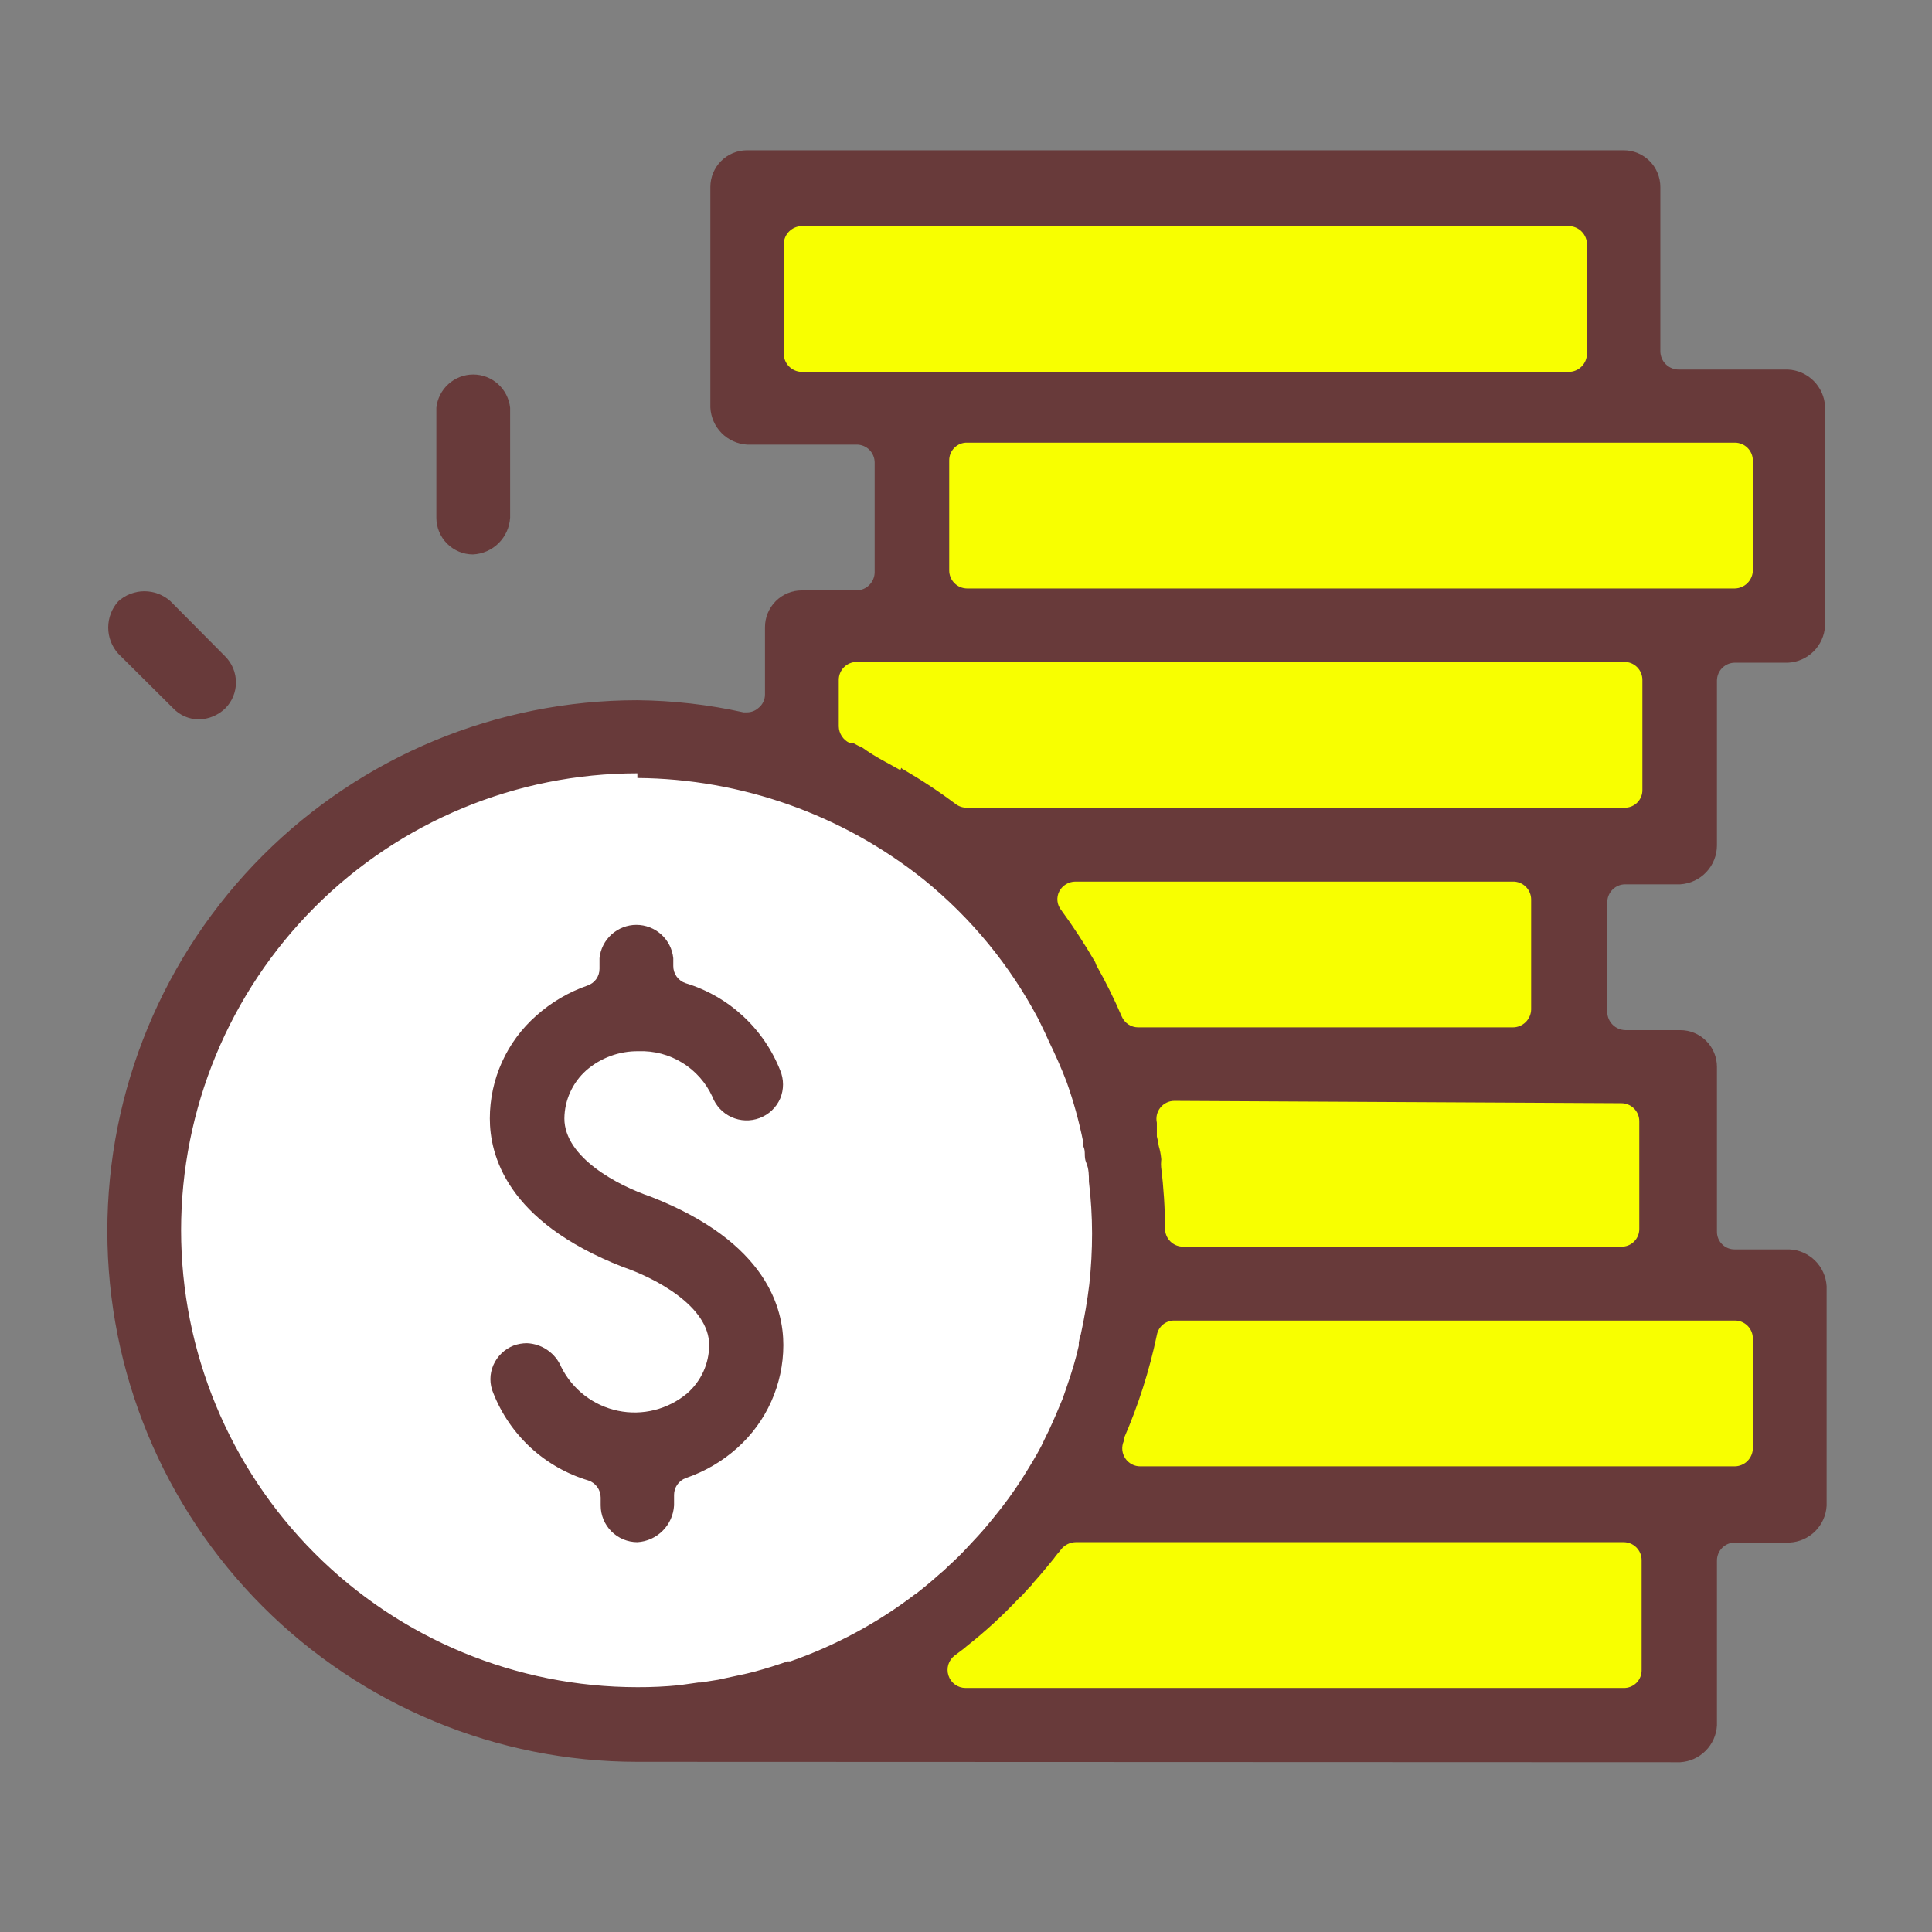
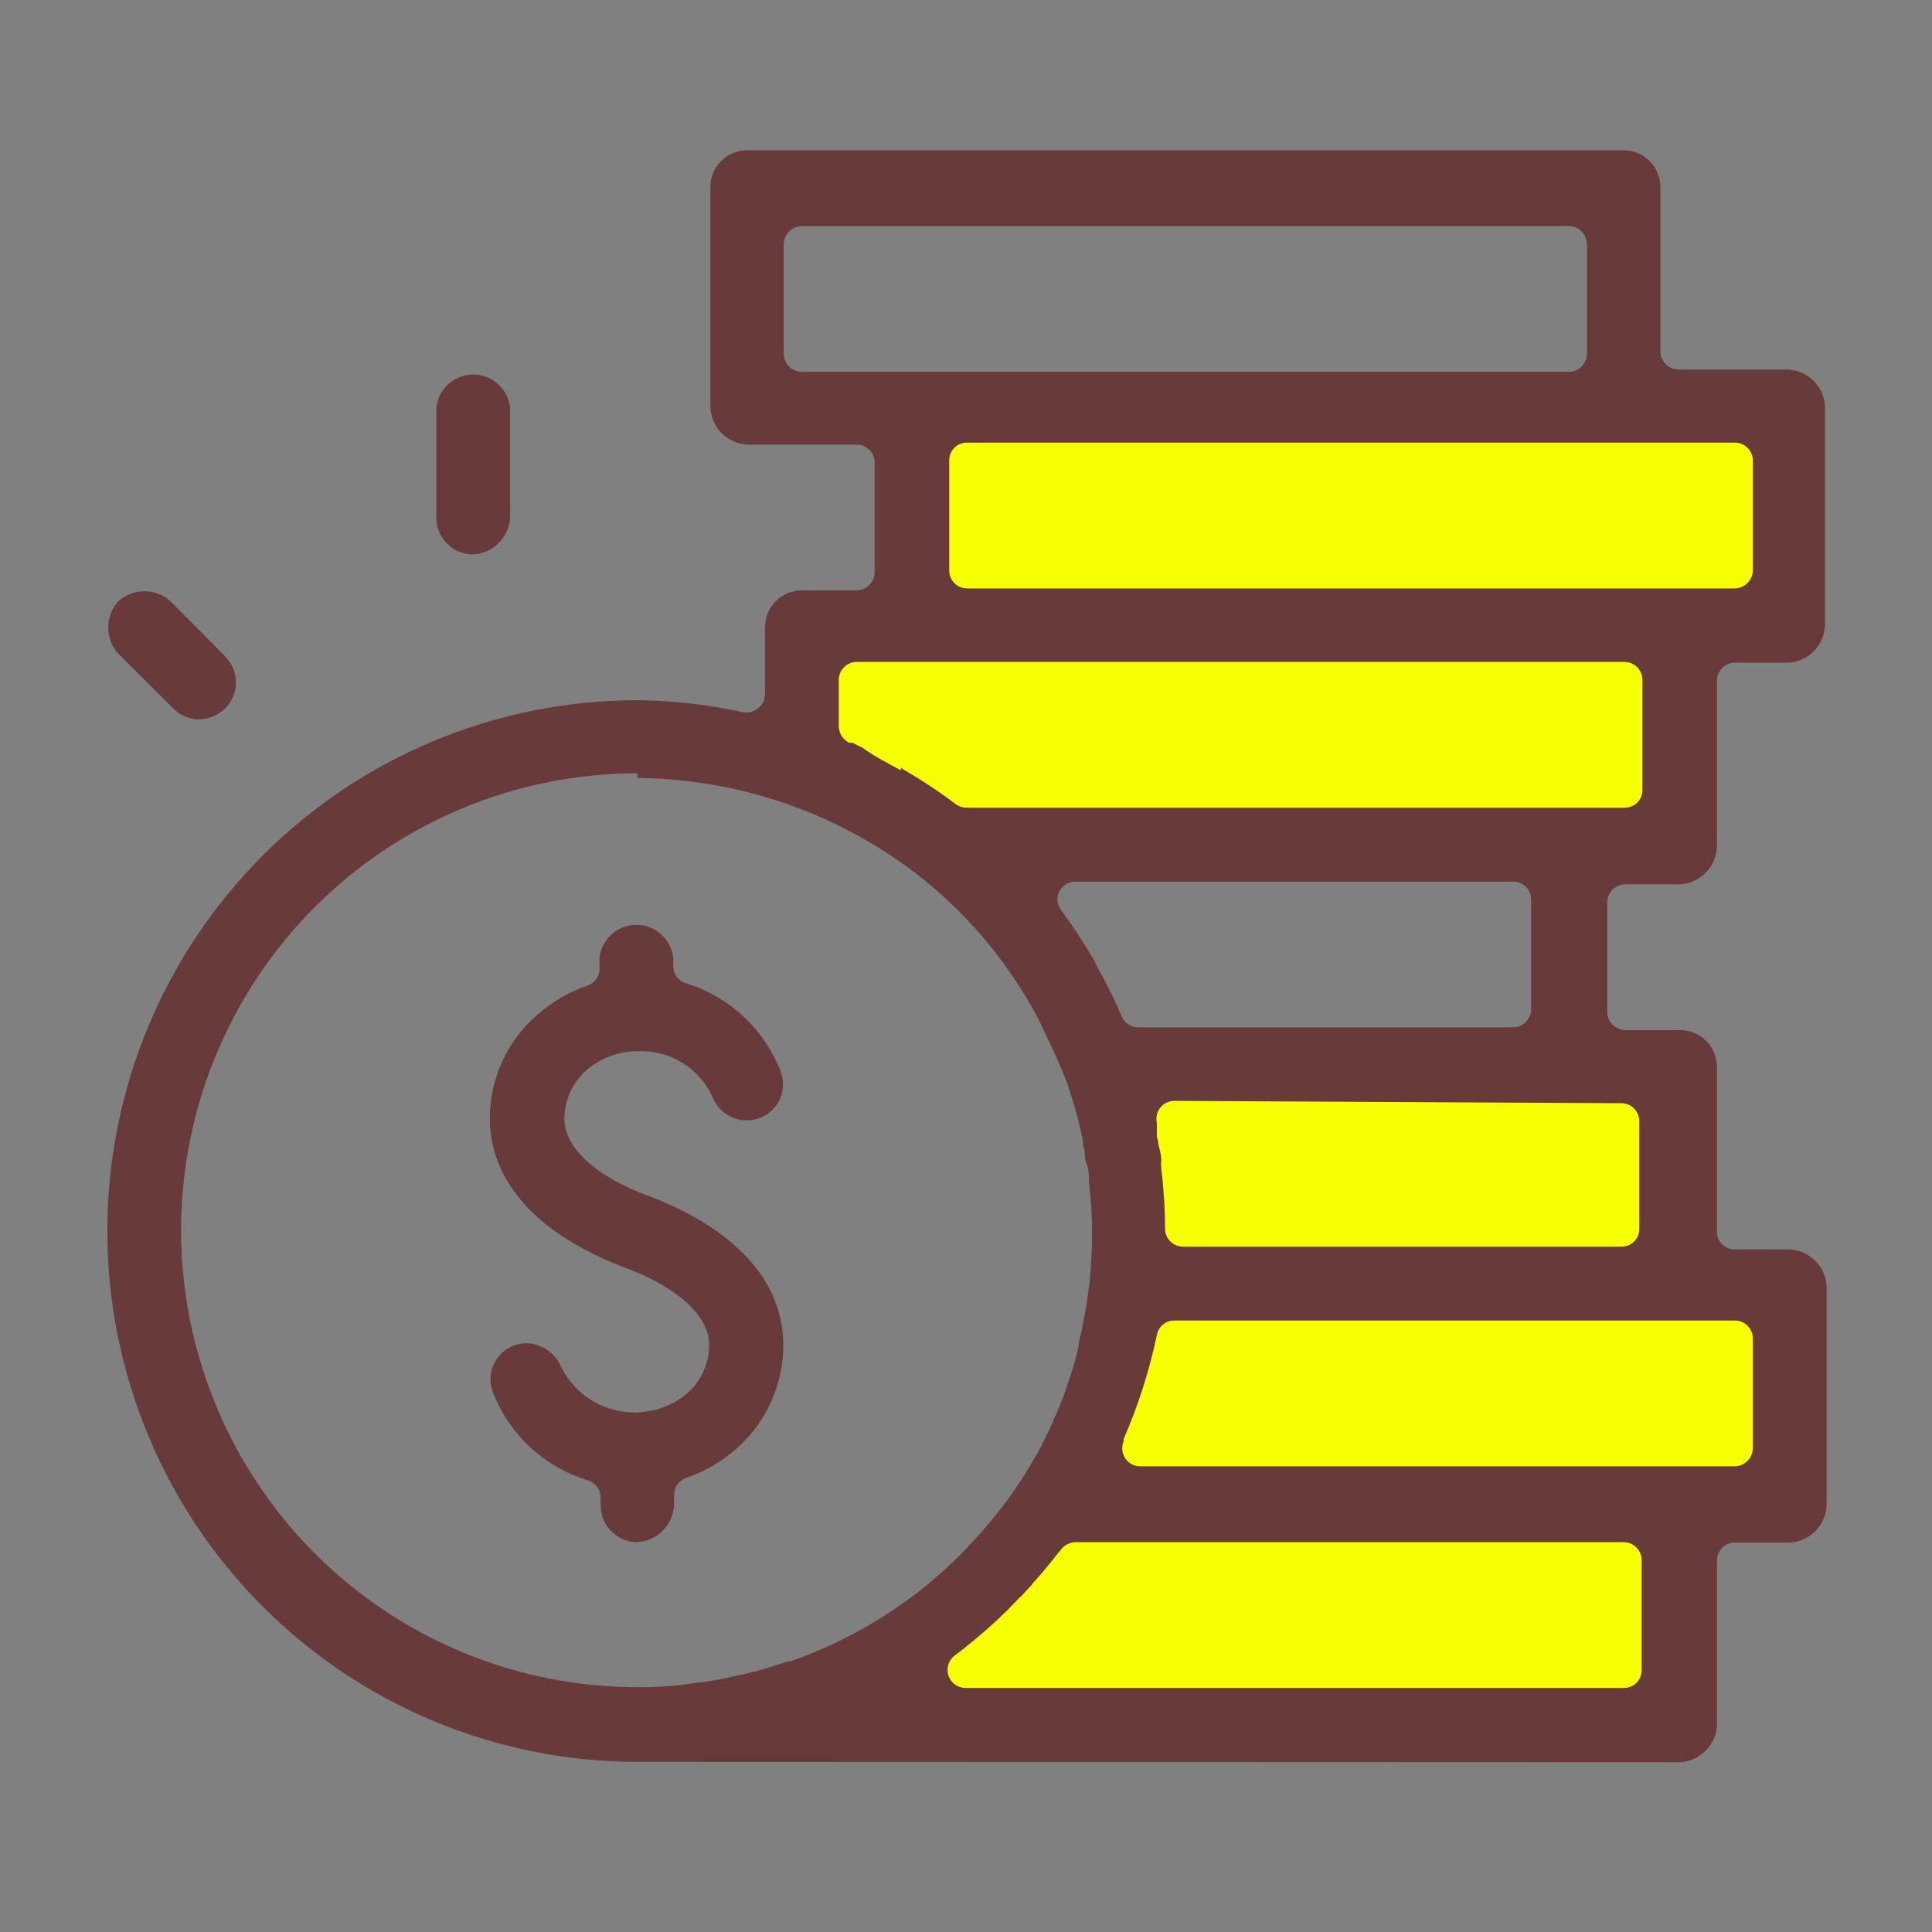
<svg xmlns="http://www.w3.org/2000/svg" width="90" height="90" viewBox="0 0 90 90" fill="none">
  <rect x="0" y="0" width="90" height="90" fill="#808080" stroke="none" />
-   <path d="M29.709 79.724C42.04 79.724 52.036 69.713 52.036 57.364C52.036 45.015 42.04 35.004 29.709 35.004C17.378 35.004 7.382 45.015 7.382 57.364C7.382 69.713 17.378 79.724 29.709 79.724Z" fill="white" />
  <path d="M40.582 80.289L49.782 70.056H78.182V79.724L40.582 80.289Z" fill="#F8FF00" />
  <path d="M50.127 68.416L54.437 59.913H83.309V70.055L50.127 68.416Z" fill="#F8FF00" />
  <path d="M53.073 58.784H78.182V49.898H52.036L53.073 58.784Z" fill="#F8FF00" />
-   <path d="M52.036 48.66H73.873V40.339H48.127L52.036 48.66Z" fill="#F8FF00" />
  <path d="M36.527 29.414H78.473V39.101H44.436L36.527 34.349V29.414Z" fill="#F8FF00" />
  <path d="M83.345 18.599H42.273V28.322H83.345V18.599Z" fill="#F8FF00" />
-   <path d="M75.236 9.167H35.291V18.162H75.236V9.167Z" fill="#F8FF00" />
  <path d="M29.691 71.84C29.238 71.84 28.803 71.659 28.482 71.338C28.162 71.017 27.982 70.582 27.982 70.128V69.764C27.982 69.586 27.926 69.412 27.822 69.268C27.717 69.124 27.569 69.017 27.4 68.963C26.405 68.664 25.491 68.144 24.725 67.441C23.96 66.737 23.364 65.87 22.982 64.902C22.892 64.696 22.845 64.472 22.845 64.247C22.845 64.021 22.892 63.798 22.982 63.591C23.072 63.385 23.201 63.198 23.364 63.042C23.526 62.886 23.718 62.763 23.927 62.681C24.125 62.609 24.335 62.572 24.545 62.572C24.89 62.586 25.223 62.698 25.506 62.895C25.79 63.091 26.011 63.364 26.145 63.682C26.403 64.2 26.775 64.652 27.232 65.004C27.69 65.357 28.221 65.602 28.786 65.719C29.352 65.837 29.936 65.824 30.496 65.683C31.056 65.541 31.576 65.274 32.018 64.902C32.336 64.622 32.591 64.278 32.767 63.892C32.942 63.506 33.034 63.087 33.036 62.663C33.036 60.842 30.509 59.531 29.018 59.021C23.564 56.891 22.818 53.777 22.818 52.102C22.818 51.196 23.011 50.3 23.384 49.474C23.757 48.648 24.302 47.911 24.982 47.313C25.676 46.693 26.485 46.217 27.364 45.911C27.528 45.857 27.671 45.752 27.773 45.612C27.874 45.471 27.928 45.302 27.927 45.128V44.636C27.971 44.211 28.171 43.816 28.488 43.529C28.806 43.243 29.218 43.084 29.645 43.084C30.073 43.084 30.485 43.243 30.802 43.529C31.12 43.816 31.32 44.211 31.364 44.636V45.001C31.363 45.179 31.419 45.353 31.523 45.497C31.628 45.641 31.776 45.748 31.945 45.802C32.936 46.104 33.847 46.626 34.608 47.329C35.37 48.032 35.964 48.898 36.345 49.862C36.431 50.07 36.476 50.293 36.476 50.518C36.476 50.743 36.431 50.965 36.345 51.173C36.254 51.382 36.122 51.571 35.956 51.727C35.791 51.883 35.595 52.005 35.382 52.084C34.957 52.243 34.487 52.227 34.075 52.039C33.662 51.851 33.341 51.507 33.182 51.082C32.881 50.43 32.394 49.881 31.783 49.506C31.171 49.13 30.462 48.943 29.745 48.97C28.851 48.957 27.984 49.275 27.309 49.862C26.993 50.144 26.739 50.489 26.564 50.874C26.388 51.26 26.295 51.678 26.291 52.102C26.291 53.923 28.8 55.234 30.309 55.744C35.764 57.874 36.491 60.988 36.491 62.663C36.49 63.567 36.298 64.461 35.928 65.287C35.559 66.112 35.019 66.849 34.345 67.451C33.648 68.076 32.831 68.552 31.945 68.854C31.786 68.913 31.648 69.02 31.55 69.16C31.453 69.299 31.4 69.466 31.4 69.637V70.128C31.374 70.574 31.186 70.994 30.87 71.309C30.555 71.625 30.136 71.814 29.691 71.84Z" fill="#683A3A" />
  <path d="M29.691 82.073C23.142 82.073 16.862 79.468 12.232 74.831C7.601 70.193 5 63.904 5 57.346C5 50.788 7.601 44.499 12.232 39.861C16.862 35.224 23.142 32.619 29.691 32.619C31.355 32.635 33.012 32.824 34.636 33.184H34.8C34.994 33.183 35.182 33.112 35.327 32.983C35.424 32.908 35.502 32.811 35.556 32.701C35.61 32.59 35.637 32.469 35.636 32.346V29.214C35.636 28.76 35.816 28.325 36.137 28.004C36.458 27.683 36.892 27.503 37.345 27.503H39.909C40.13 27.498 40.34 27.408 40.495 27.252C40.651 27.096 40.741 26.886 40.745 26.665V21.548C40.745 21.326 40.657 21.113 40.501 20.956C40.344 20.799 40.131 20.711 39.909 20.711H34.8C34.352 20.684 33.93 20.493 33.614 20.174C33.299 19.855 33.113 19.43 33.091 18.981V8.712C33.091 8.258 33.271 7.822 33.592 7.501C33.912 7.18 34.347 7 34.8 7H75.636C76.09 7 76.524 7.18 76.845 7.501C77.165 7.822 77.345 8.258 77.345 8.712V16.377C77.35 16.601 77.442 16.814 77.602 16.971C77.762 17.127 77.977 17.215 78.2 17.215H83.291C83.739 17.236 84.163 17.423 84.482 17.739C84.801 18.055 84.992 18.478 85.018 18.926V29.16C84.992 29.608 84.801 30.031 84.482 30.347C84.163 30.663 83.739 30.849 83.291 30.871H80.818C80.596 30.871 80.384 30.959 80.227 31.116C80.07 31.273 79.982 31.486 79.982 31.709V39.374C79.983 39.839 79.806 40.286 79.488 40.625C79.171 40.963 78.736 41.167 78.273 41.195H75.709C75.487 41.195 75.275 41.283 75.118 41.441C74.961 41.598 74.873 41.811 74.873 42.033V47.149C74.877 47.37 74.967 47.58 75.123 47.736C75.279 47.892 75.489 47.982 75.709 47.987H78.273C78.726 47.987 79.161 48.167 79.481 48.488C79.802 48.809 79.982 49.245 79.982 49.699V57.364C79.979 57.475 79.999 57.585 80.04 57.688C80.082 57.79 80.143 57.884 80.221 57.962C80.299 58.04 80.393 58.102 80.495 58.143C80.598 58.184 80.708 58.204 80.818 58.202H83.364C83.812 58.223 84.236 58.41 84.555 58.726C84.874 59.042 85.064 59.465 85.091 59.913V70.146C85.064 70.595 84.874 71.018 84.555 71.334C84.236 71.65 83.812 71.836 83.364 71.858H80.818C80.596 71.858 80.384 71.946 80.227 72.103C80.07 72.26 79.982 72.473 79.982 72.696V80.379C79.956 80.825 79.767 81.245 79.452 81.561C79.137 81.876 78.718 82.065 78.273 82.091L29.691 82.073ZM50.109 71.84C49.98 71.842 49.853 71.873 49.737 71.93C49.621 71.986 49.518 72.067 49.436 72.168C49.387 72.239 49.333 72.306 49.273 72.368C49.208 72.443 49.147 72.522 49.091 72.605C48.818 72.932 48.545 73.278 48.2 73.661C48.142 73.713 48.093 73.774 48.054 73.843L47.945 73.952L47.6 74.334L47.491 74.425C46.731 75.239 45.91 75.994 45.036 76.683L44.909 76.792L44.473 77.12C44.334 77.225 44.231 77.371 44.179 77.538C44.127 77.704 44.128 77.883 44.182 78.049C44.236 78.219 44.343 78.367 44.487 78.471C44.63 78.576 44.804 78.632 44.982 78.632H75.636C75.747 78.634 75.857 78.614 75.959 78.573C76.062 78.532 76.155 78.47 76.233 78.392C76.311 78.313 76.373 78.22 76.414 78.117C76.455 78.015 76.475 77.905 76.473 77.794V72.677C76.473 72.455 76.385 72.242 76.228 72.085C76.071 71.928 75.858 71.84 75.636 71.84H50.109ZM29.691 36.024C24.054 36.024 18.648 38.267 14.662 42.258C10.676 46.25 8.436 51.664 8.436 57.31C8.436 62.955 10.676 68.369 14.662 72.361C18.648 76.353 24.054 78.595 29.691 78.595C30.34 78.598 30.99 78.568 31.636 78.504L32.545 78.376H32.654L33.455 78.249L34.8 77.958L35.164 77.867C35.709 77.721 36.218 77.557 36.691 77.393H36.818C38.91 76.663 40.874 75.606 42.636 74.261C42.685 74.242 42.729 74.211 42.764 74.17C43.091 73.915 43.418 73.642 43.782 73.315C43.924 73.203 44.057 73.081 44.182 72.951C44.527 72.641 44.8 72.368 45.036 72.113L45.527 71.585C45.8 71.293 46.054 70.984 46.291 70.693C46.769 70.113 47.212 69.505 47.618 68.872C47.982 68.289 48.273 67.816 48.509 67.361L48.727 66.905L48.836 66.687C49.091 66.141 49.309 65.631 49.509 65.139L49.727 64.502C49.927 63.919 50.109 63.337 50.255 62.681V62.535C50.274 62.411 50.304 62.29 50.346 62.171C50.527 61.334 50.655 60.569 50.745 59.822C50.83 59.036 50.873 58.246 50.873 57.455C50.871 56.652 50.823 55.849 50.727 55.052C50.727 54.76 50.727 54.451 50.6 54.16C50.473 53.868 50.6 53.65 50.455 53.377V53.176C50.266 52.237 50.011 51.312 49.691 50.409C49.436 49.735 49.145 49.098 48.855 48.497L48.691 48.133L48.364 47.459C47.043 44.96 45.23 42.755 43.036 40.977C39.242 37.947 34.543 36.28 29.691 36.242V36.024ZM54.709 61.516C54.515 61.513 54.326 61.579 54.176 61.702C54.027 61.825 53.925 61.998 53.891 62.189C53.542 63.852 53.024 65.475 52.345 67.033V67.142C52.291 67.27 52.269 67.41 52.282 67.549C52.296 67.688 52.343 67.821 52.421 67.937C52.498 68.053 52.604 68.147 52.727 68.212C52.85 68.277 52.988 68.309 53.127 68.307H80.818C81.038 68.303 81.249 68.213 81.404 68.057C81.56 67.901 81.65 67.691 81.655 67.47V62.353C81.655 62.131 81.566 61.918 81.41 61.761C81.253 61.604 81.04 61.516 80.818 61.516H54.709ZM54.709 51.283C54.584 51.282 54.46 51.31 54.347 51.364C54.233 51.419 54.134 51.498 54.055 51.596C53.977 51.694 53.921 51.808 53.893 51.93C53.864 52.053 53.864 52.18 53.891 52.302V52.612C53.891 52.721 53.891 52.83 53.891 52.94C53.932 53.089 53.962 53.241 53.982 53.395C54.036 53.573 54.072 53.756 54.091 53.941C54.1 53.989 54.1 54.038 54.091 54.087C54.082 54.184 54.082 54.281 54.091 54.378C54.209 55.326 54.269 56.281 54.273 57.237C54.273 57.459 54.361 57.672 54.518 57.829C54.675 57.986 54.887 58.074 55.109 58.074H75.527C75.638 58.077 75.748 58.057 75.85 58.016C75.953 57.974 76.046 57.913 76.124 57.834C76.202 57.756 76.264 57.663 76.305 57.56C76.346 57.457 76.366 57.347 76.364 57.237V52.229C76.364 52.007 76.275 51.794 76.119 51.637C75.962 51.48 75.749 51.392 75.527 51.392L54.709 51.283ZM51.073 44.964C51.51 45.737 51.904 46.533 52.255 47.35C52.318 47.5 52.425 47.628 52.56 47.719C52.696 47.809 52.855 47.858 53.018 47.859H70.473C70.696 47.859 70.911 47.772 71.071 47.615C71.23 47.459 71.323 47.246 71.327 47.022V41.905C71.327 41.794 71.305 41.683 71.262 41.581C71.219 41.478 71.156 41.385 71.076 41.306C70.996 41.228 70.902 41.167 70.798 41.126C70.695 41.085 70.584 41.065 70.473 41.068H50.091C49.937 41.069 49.787 41.113 49.656 41.193C49.525 41.273 49.417 41.387 49.346 41.523C49.274 41.662 49.244 41.818 49.261 41.974C49.277 42.129 49.338 42.276 49.436 42.397C50.005 43.176 50.533 43.984 51.018 44.819L51.073 44.964ZM41.982 35.769C42.016 35.809 42.06 35.841 42.109 35.86C42.946 36.346 43.754 36.88 44.527 37.462C44.675 37.57 44.853 37.628 45.036 37.626H75.673C75.783 37.629 75.893 37.609 75.996 37.568C76.098 37.526 76.192 37.465 76.27 37.387C76.348 37.308 76.409 37.215 76.451 37.112C76.492 37.01 76.512 36.9 76.509 36.789V31.672C76.509 31.562 76.487 31.453 76.445 31.352C76.403 31.25 76.342 31.158 76.264 31.08C76.186 31.002 76.094 30.941 75.993 30.898C75.891 30.856 75.783 30.835 75.673 30.835H39.909C39.687 30.835 39.474 30.923 39.318 31.08C39.161 31.237 39.073 31.45 39.073 31.672V33.839C39.077 33.999 39.124 34.156 39.211 34.29C39.298 34.425 39.42 34.534 39.564 34.604H39.727L39.964 34.731L40.164 34.822C40.818 35.296 41.382 35.551 41.945 35.878L41.982 35.769ZM45.054 20.62C44.944 20.617 44.834 20.637 44.732 20.678C44.629 20.72 44.536 20.781 44.458 20.86C44.38 20.938 44.318 21.031 44.277 21.134C44.236 21.237 44.216 21.347 44.218 21.457V26.574C44.218 26.684 44.24 26.793 44.282 26.895C44.324 26.996 44.386 27.088 44.463 27.166C44.541 27.244 44.633 27.306 44.734 27.348C44.836 27.39 44.945 27.412 45.054 27.412H80.818C81.038 27.407 81.249 27.317 81.404 27.161C81.56 27.005 81.65 26.795 81.655 26.574V21.457C81.655 21.235 81.566 21.022 81.41 20.865C81.253 20.708 81.04 20.62 80.818 20.62H45.054ZM37.345 10.532C37.125 10.537 36.915 10.627 36.759 10.783C36.603 10.939 36.514 11.149 36.509 11.37V16.486C36.514 16.707 36.603 16.918 36.759 17.074C36.915 17.23 37.125 17.32 37.345 17.324H73.091C73.311 17.32 73.521 17.23 73.677 17.074C73.833 16.918 73.923 16.707 73.927 16.486V11.37C73.923 11.149 73.833 10.939 73.677 10.783C73.521 10.627 73.311 10.537 73.091 10.532H37.345Z" fill="#683A3A" />
  <path d="M22.036 25.827C21.583 25.827 21.148 25.647 20.828 25.326C20.507 25.005 20.327 24.569 20.327 24.115V18.999C20.371 18.573 20.571 18.179 20.888 17.892C21.206 17.605 21.618 17.446 22.045 17.446C22.473 17.446 22.885 17.605 23.202 17.892C23.52 18.179 23.72 18.573 23.764 18.999V24.115C23.737 24.564 23.546 24.987 23.227 25.303C22.909 25.619 22.484 25.805 22.036 25.827Z" fill="#683A3A" />
  <path d="M9.273 33.511C9.049 33.512 8.827 33.467 8.621 33.379C8.414 33.292 8.228 33.163 8.073 33.001L5.509 30.452C5.208 30.117 5.041 29.683 5.041 29.232C5.041 28.781 5.208 28.347 5.509 28.012C5.843 27.71 6.277 27.543 6.727 27.543C7.177 27.543 7.611 27.71 7.946 28.012L10.491 30.579C10.65 30.738 10.776 30.927 10.862 31.135C10.948 31.343 10.992 31.565 10.992 31.79C10.992 32.015 10.948 32.238 10.862 32.446C10.776 32.653 10.65 32.842 10.491 33.001C10.163 33.318 9.728 33.5 9.273 33.511Z" fill="#683A3A" />
</svg>